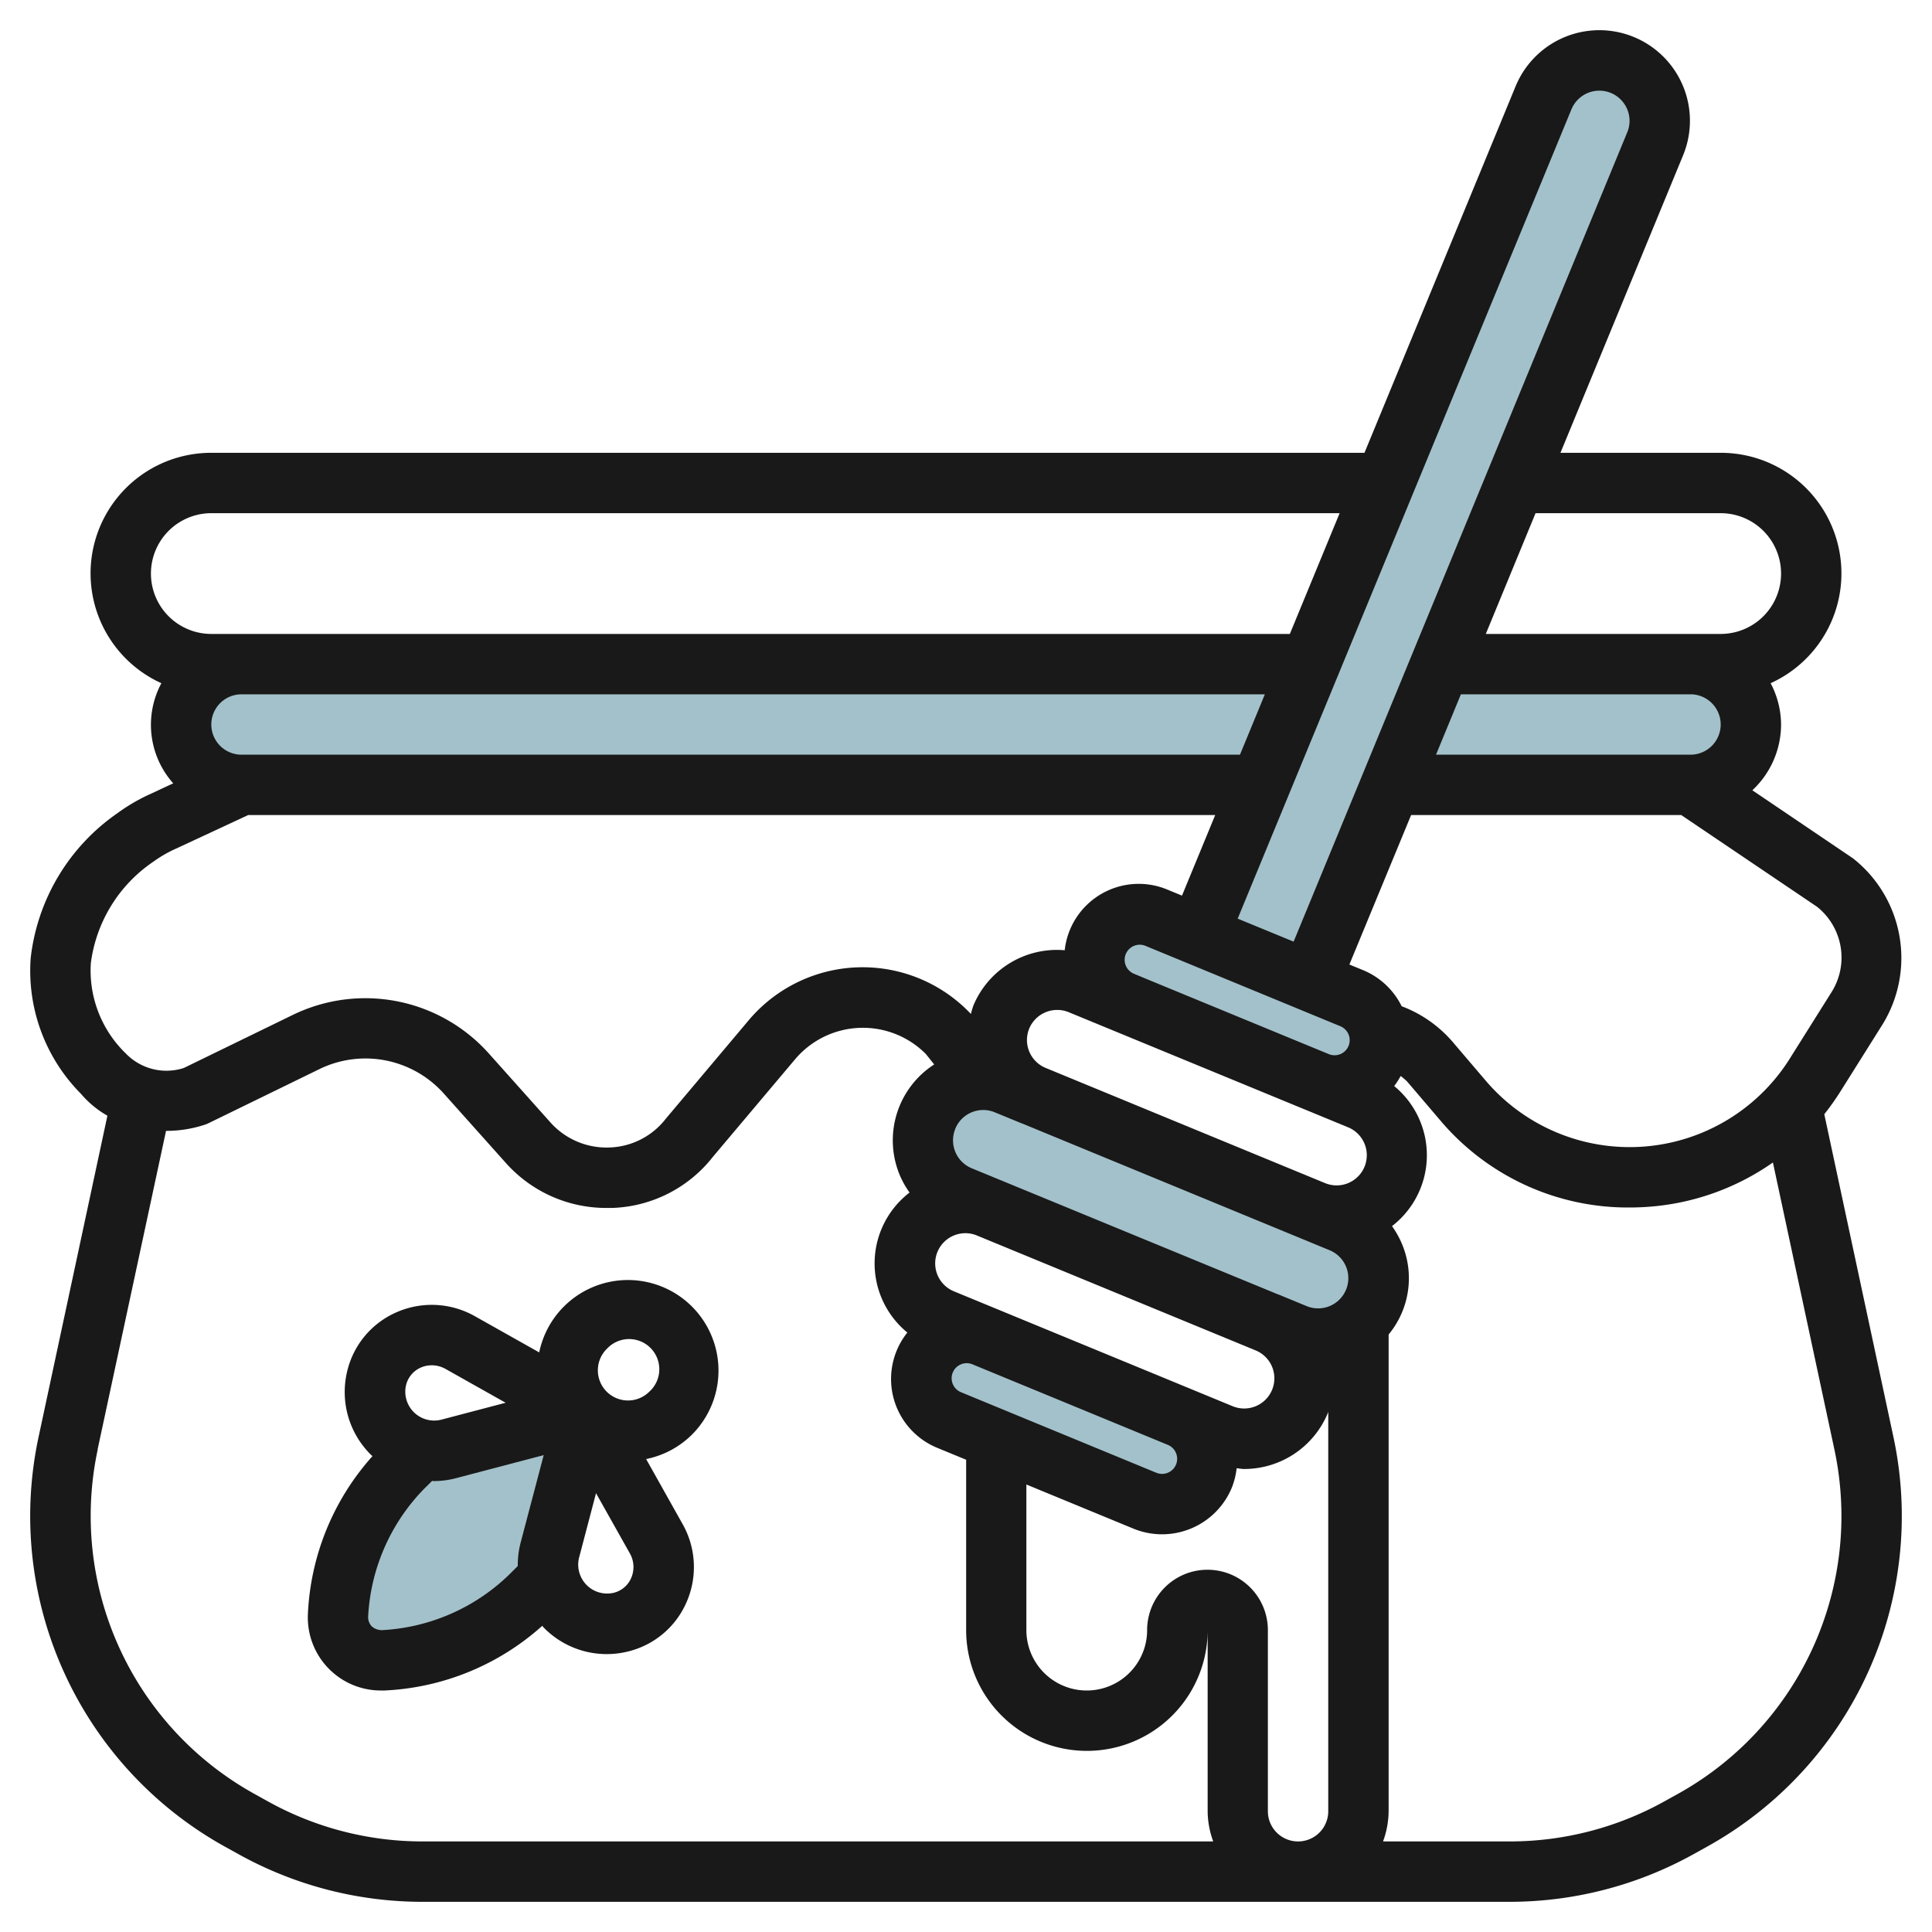
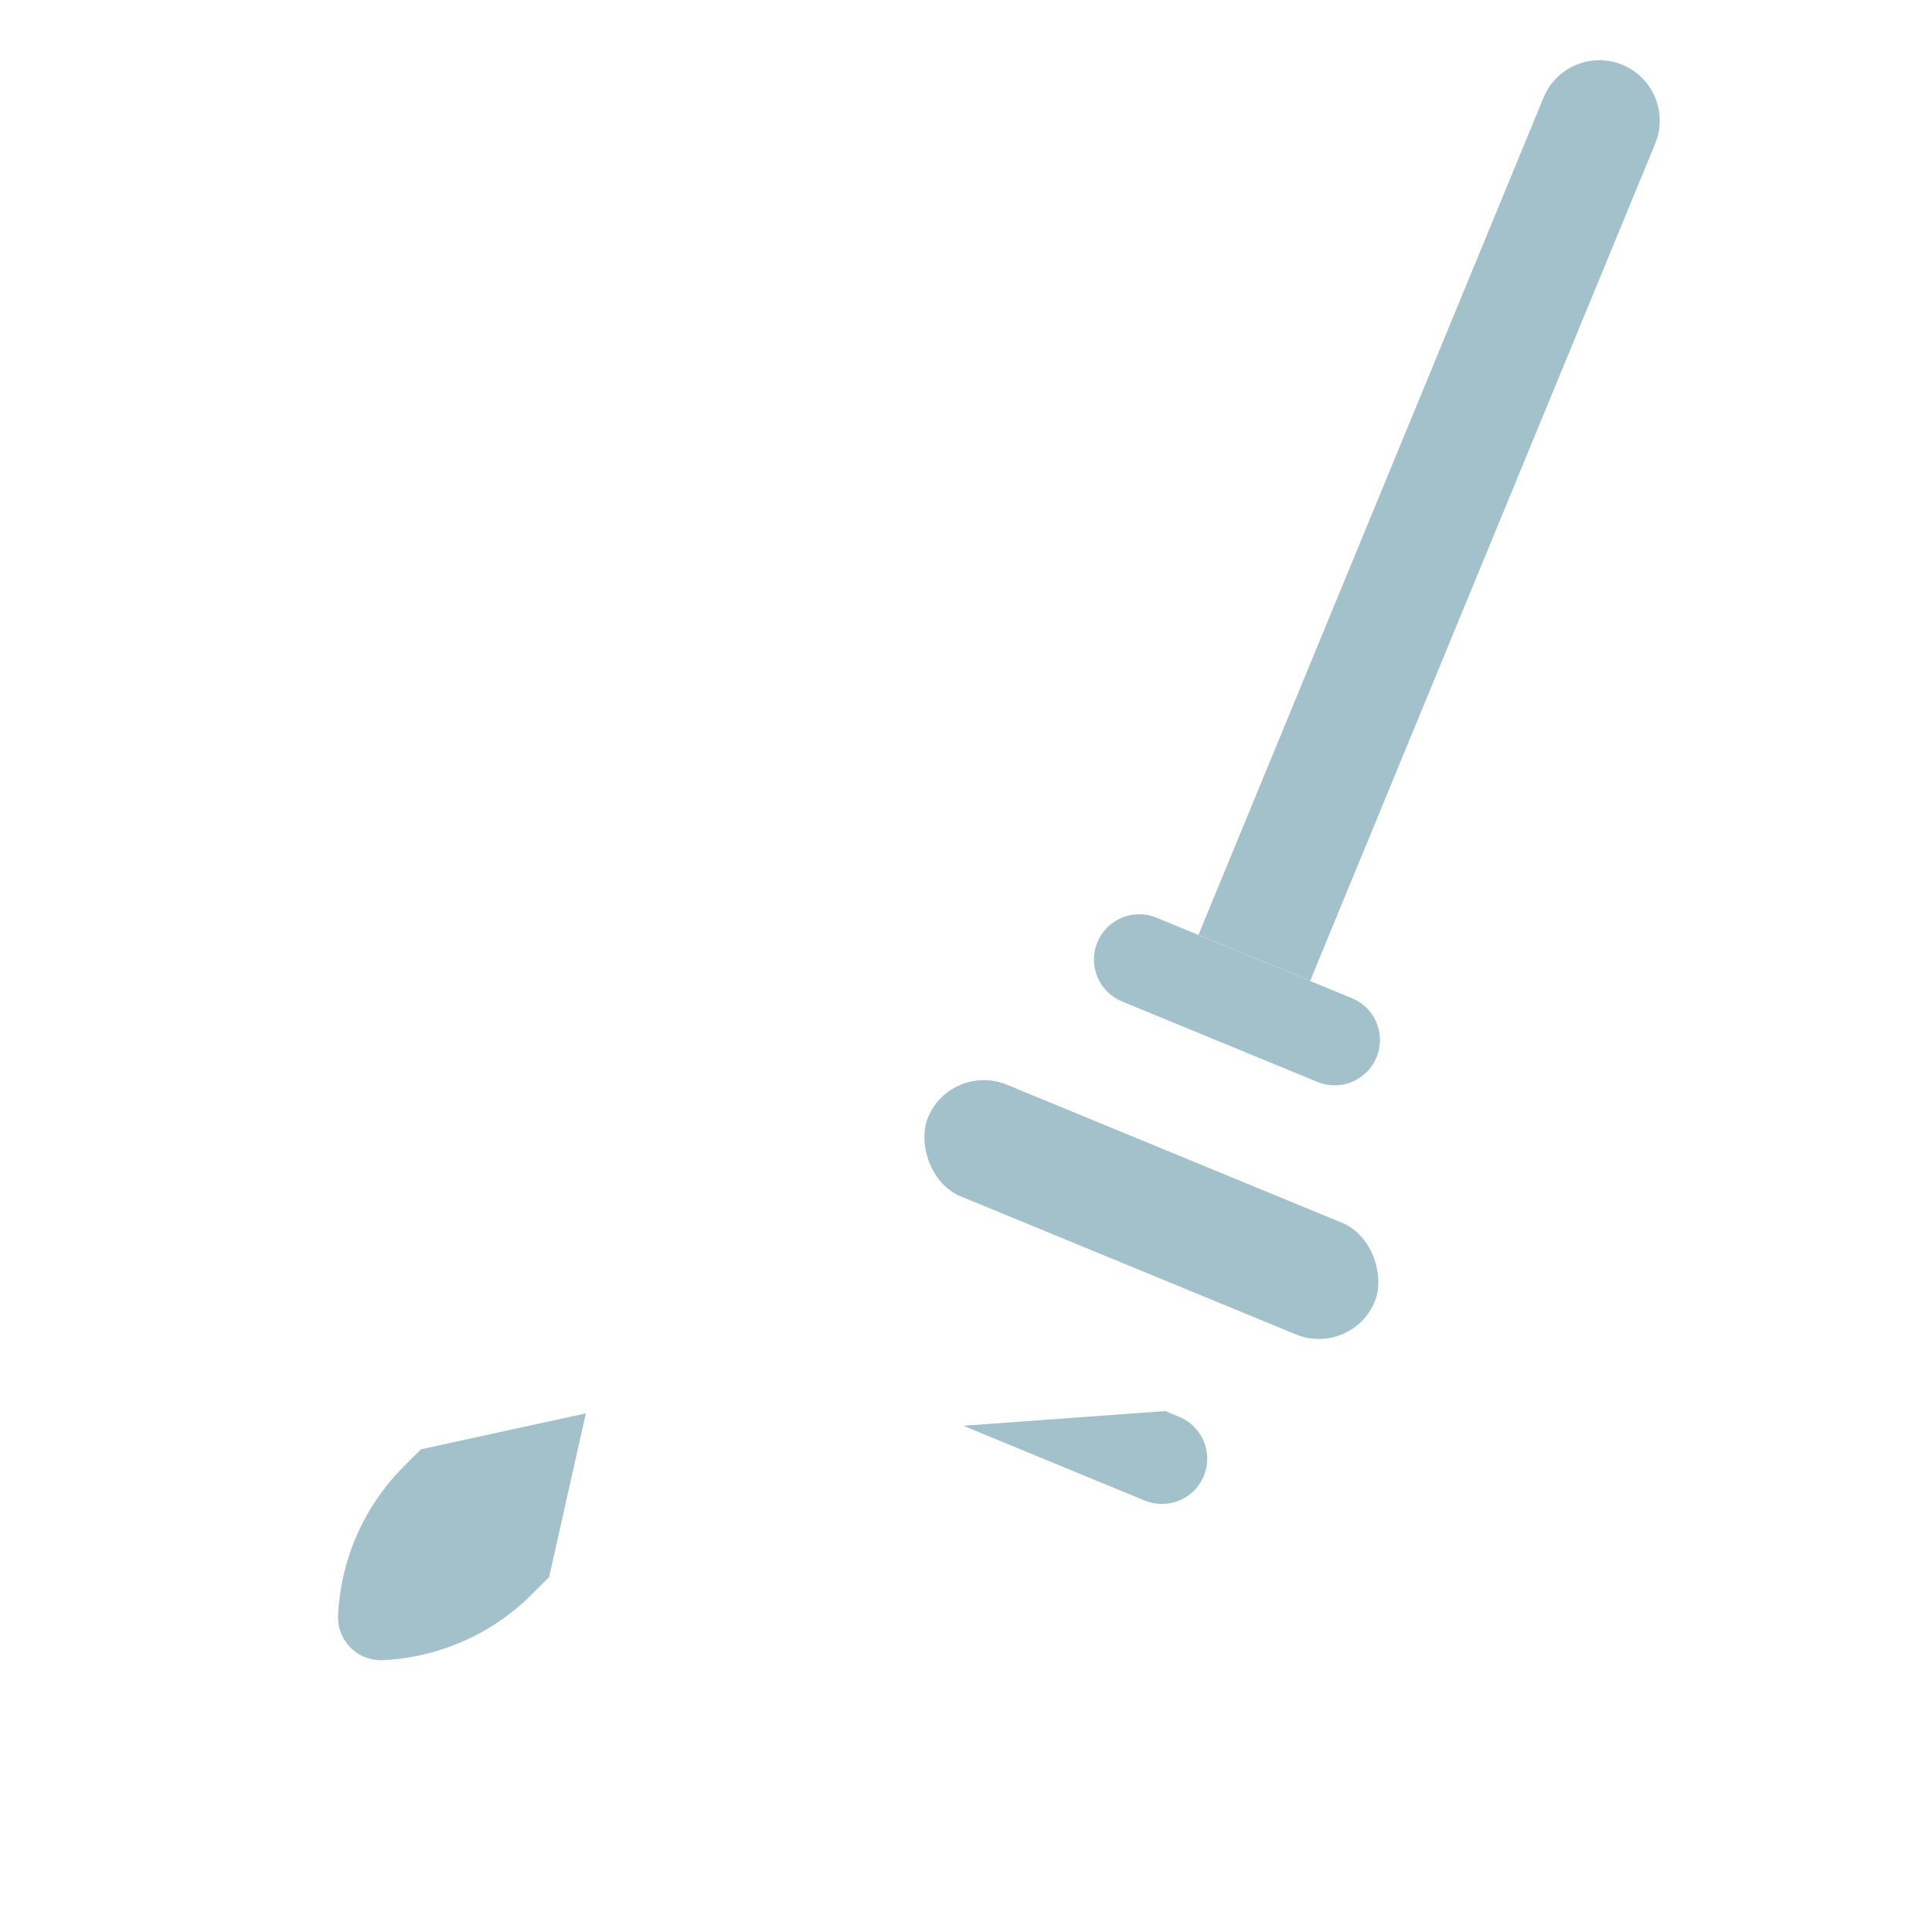
<svg xmlns="http://www.w3.org/2000/svg" id="Artboard_30" height="512" viewBox="0 0 64 64" width="512" data-name="Artboard 30">
  <g fill="#a3c1ca">
-     <path d="m56 22a2 2 0 0 1 2 2 2 2 0 0 1 -2 2h-48a2 2 0 0 1 -2-2 2 2 0 0 1 2-2z" />
    <rect height="4" rx="2" transform="matrix(.925 .381 -.381 .925 18.141 -11.504)" width="16" x="30.118" y="38.053" />
    <path d="m18.189 52.245-.532.532a7.49 7.49 0 0 1 -4.957 2.217 1.42 1.42 0 0 1 -1.5-1.5 7.49 7.49 0 0 1 2.217-4.957l.527-.527 5.463-1.19z" />
-     <path d="m38.6 46.743.462.191a1.5 1.5 0 0 1 .815 1.958 1.5 1.5 0 0 1 -1.959.815l-6.466-2.667a1.5 1.5 0 0 1 -.815-1.959 1.5 1.5 0 0 1 1.958-.815l.462.191z" />
+     <path d="m38.6 46.743.462.191a1.5 1.5 0 0 1 .815 1.958 1.5 1.5 0 0 1 -1.959.815l-6.466-2.667l.462.191z" />
    <path d="m43.178 35.649.462.19a1.5 1.5 0 0 0 1.959-.815 1.5 1.5 0 0 0 -.815-1.958l-6.472-2.666a1.5 1.5 0 0 0 -1.959.815 1.5 1.5 0 0 0 .815 1.959l.463.19z" />
    <path d="m43.4 32.494 11.43-27.736a2 2 0 0 0 -1.087-2.611 2 2 0 0 0 -2.611 1.087l-11.432 27.736z" />
  </g>
-   <path d="m12.632 56h.107a8.4 8.4 0 0 0 5.225-2.143c.013.014.02.031.033.044a2.918 2.918 0 0 0 2.788.811 2.842 2.842 0 0 0 1.958-1.639 2.894 2.894 0 0 0 -.139-2.6l-1.2-2.14a2.99 2.99 0 0 0 1.525-.816 3 3 0 1 0 -5.067-2.717l-2.121-1.193a2.9 2.9 0 0 0 -2.6-.139 2.846 2.846 0 0 0 -1.64 1.958 2.919 2.919 0 0 0 .811 2.788c.009.008.019.014.027.022a8.4 8.4 0 0 0 -2.139 5.222 2.419 2.419 0 0 0 2.432 2.542zm8.278-3.729a.849.849 0 0 1 -.592.495.958.958 0 0 1 -1.137-1.161l.563-2.141 1.117 1.987a.914.914 0 0 1 .049.82zm-.81-7.585a1 1 0 1 1 1.411 1.414 1 1 0 0 1 -1.414 0 1 1 0 0 1 0-1.413zm-6.651 1.207a.855.855 0 0 1 .494-.592.9.9 0 0 1 .359-.074.944.944 0 0 1 .462.123l1.986 1.118-2.141.563a.957.957 0 0 1 -1.16-1.138zm.676 3.353.188-.189c.019 0 .037.006.056.006a2.926 2.926 0 0 0 .75-.1l2.892-.76-.764 2.897a2.952 2.952 0 0 0 -.095.777l-.2.2a6.538 6.538 0 0 1 -4.294 1.923.5.5 0 0 1 -.34-.122.439.439 0 0 1 -.122-.34 6.541 6.541 0 0 1 1.926-4.292z" fill="#191919" />
-   <path d="m1 50.221a12.531 12.531 0 0 0 6.44 10.946l.465.257a12.544 12.544 0 0 0 6.08 1.576h36.03a12.554 12.554 0 0 0 6.08-1.575l.465-.258a12.522 12.522 0 0 0 6.162-13.567l-2.29-10.69a8.345 8.345 0 0 0 .515-.723l1.413-2.249a4.2 4.2 0 0 0 -.978-5.505l-3.333-2.254a2.985 2.985 0 0 0 .951-2.179 2.955 2.955 0 0 0 -.346-1.368 3.994 3.994 0 0 0 -1.654-7.632h-5.308l4.063-9.856a3 3 0 0 0 -5.548-2.287l-5.007 12.143h-38.2a3.994 3.994 0 0 0 -1.654 7.632 2.916 2.916 0 0 0 .392 3.317l-.729.34a6.115 6.115 0 0 0 -1.119.649 6.759 6.759 0 0 0 -2.874 4.808 5.783 5.783 0 0 0 1.667 4.489 3.254 3.254 0 0 0 .875.724l-2.28 10.641a12.582 12.582 0 0 0 -.278 2.621zm41 9.779v-6a2 2 0 0 0 -4 0 2 2 0 0 1 -4 0v-4.824l3.543 1.461a2.5 2.5 0 0 0 3.264-1.36 2.471 2.471 0 0 0 .158-.639c.084.007.167.024.251.024a3 3 0 0 0 2.772-1.857c.005-.013.007-.026.012-.039v13.234a1 1 0 0 1 -2 0zm-7.906-25.927a1.006 1.006 0 0 1 1.306-.544l7.4 3.049.462.19 1.385.571a1 1 0 1 1 -.762 1.849l-9.247-3.812a1 1 0 0 1 -.544-1.303zm3.456-1.822a.5.5 0 0 1 .381-.924l6.469 2.668a.5.5 0 0 1 .272.653.5.5 0 0 1 -.653.271l-.462-.19-5.546-2.286zm4.589 13.025a1 1 0 0 1 -1.3 1.309l-1.386-.571-.462-.191-5.547-2.286-.461-.19-1.385-.571a1 1 0 1 1 .763-1.849l9.239 3.809a1 1 0 0 1 .539.54zm-10.493-7.887a1 1 0 0 1 1.306-.543l.916.377h.007l10.171 4.193a1 1 0 0 1 -.763 1.85l-.915-.378h-.008l-10.171-4.188a1 1 0 0 1 -.543-1.306zm-.084 8.077a.5.5 0 0 1 .652-.271l.463.191 6.009 2.477a.5.5 0 0 1 0 .924.507.507 0 0 1 -.382 0l-6.472-2.669a.5.5 0 0 1 -.27-.652zm29.438 4.755a10.527 10.527 0 0 1 -5.411 9.2l-.465.258a10.545 10.545 0 0 1 -5.109 1.321h-4.2a2.966 2.966 0 0 0 .185-1v-15.793a2.925 2.925 0 0 0 .435-3.016 3.039 3.039 0 0 0 -.323-.574 2.966 2.966 0 0 0 .072-4.64 2.559 2.559 0 0 0 .215-.333 2.007 2.007 0 0 1 .216.185l1.1 1.29a8.137 8.137 0 0 0 6.251 2.881q.309 0 .622-.022a8.215 8.215 0 0 0 4.142-1.469l2.037 9.507a10.621 10.621 0 0 1 .233 2.205zm-.333-17.347-1.413 2.249a6.265 6.265 0 0 1 -10.017.7l-1.1-1.29a4.154 4.154 0 0 0 -1.705-1.2 2.476 2.476 0 0 0 -1.27-1.192l-.462-.19 2.045-4.951h8.949l4.495 3.036a2.15 2.15 0 0 1 .478 2.838zm-12.273-9.874h7.606a1 1 0 0 1 0 2h-8.43zm8.606-6a2 2 0 0 1 0 4h-7.781l1.648-4zm-4.943-13.38a1 1 0 0 1 1.847 0 .986.986 0 0 1 0 .765l-11.051 26.808-1.853-.762zm-44.057 21.38a1 1 0 0 1 0-2h33.9l-.824 2zm-1-8h37.377l-1.649 4h-35.728a2 2 0 0 1 0-4zm-3.991 14.907a4.8 4.8 0 0 1 2.08-3.369 4.158 4.158 0 0 1 .764-.436l2.368-1.102h32.034l-1.1 2.668-.463-.19a2.466 2.466 0 0 0 -3.422 2 3 3 0 0 0 -3.025 1.831 2.863 2.863 0 0 0 -.083.279 4.933 4.933 0 0 0 -7.345.191l-2.759 3.277a2.457 2.457 0 0 1 -1.869.956 2.49 2.49 0 0 1 -1.943-.817l-2.074-2.321a5.489 5.489 0 0 0 -6.472-1.254l-3.61 1.758a1.868 1.868 0 0 1 -1.92-.478 3.819 3.819 0 0 1 -1.161-2.993zm.224 16.109 2.267-10.555a4.036 4.036 0 0 0 1.294-.207.956.956 0 0 0 .115-.047l3.669-1.79a3.48 3.48 0 0 1 4.108.791l2.075 2.321a4.456 4.456 0 0 0 3.336 1.486h.174a4.425 4.425 0 0 0 3.35-1.7l2.731-3.241a2.94 2.94 0 0 1 4.318-.159l.276.346a2.991 2.991 0 0 0 -1.14 3.667 3.013 3.013 0 0 0 .324.577 2.959 2.959 0 0 0 -.073 4.637 2.465 2.465 0 0 0 1.019 3.831l.929.383v5.644a4 4 0 0 0 8 0v6a2.966 2.966 0 0 0 .184 1h-26.2a10.545 10.545 0 0 1 -5.109-1.324l-.465-.258a10.526 10.526 0 0 1 -5.178-11.4z" fill="#191919" />
</svg>